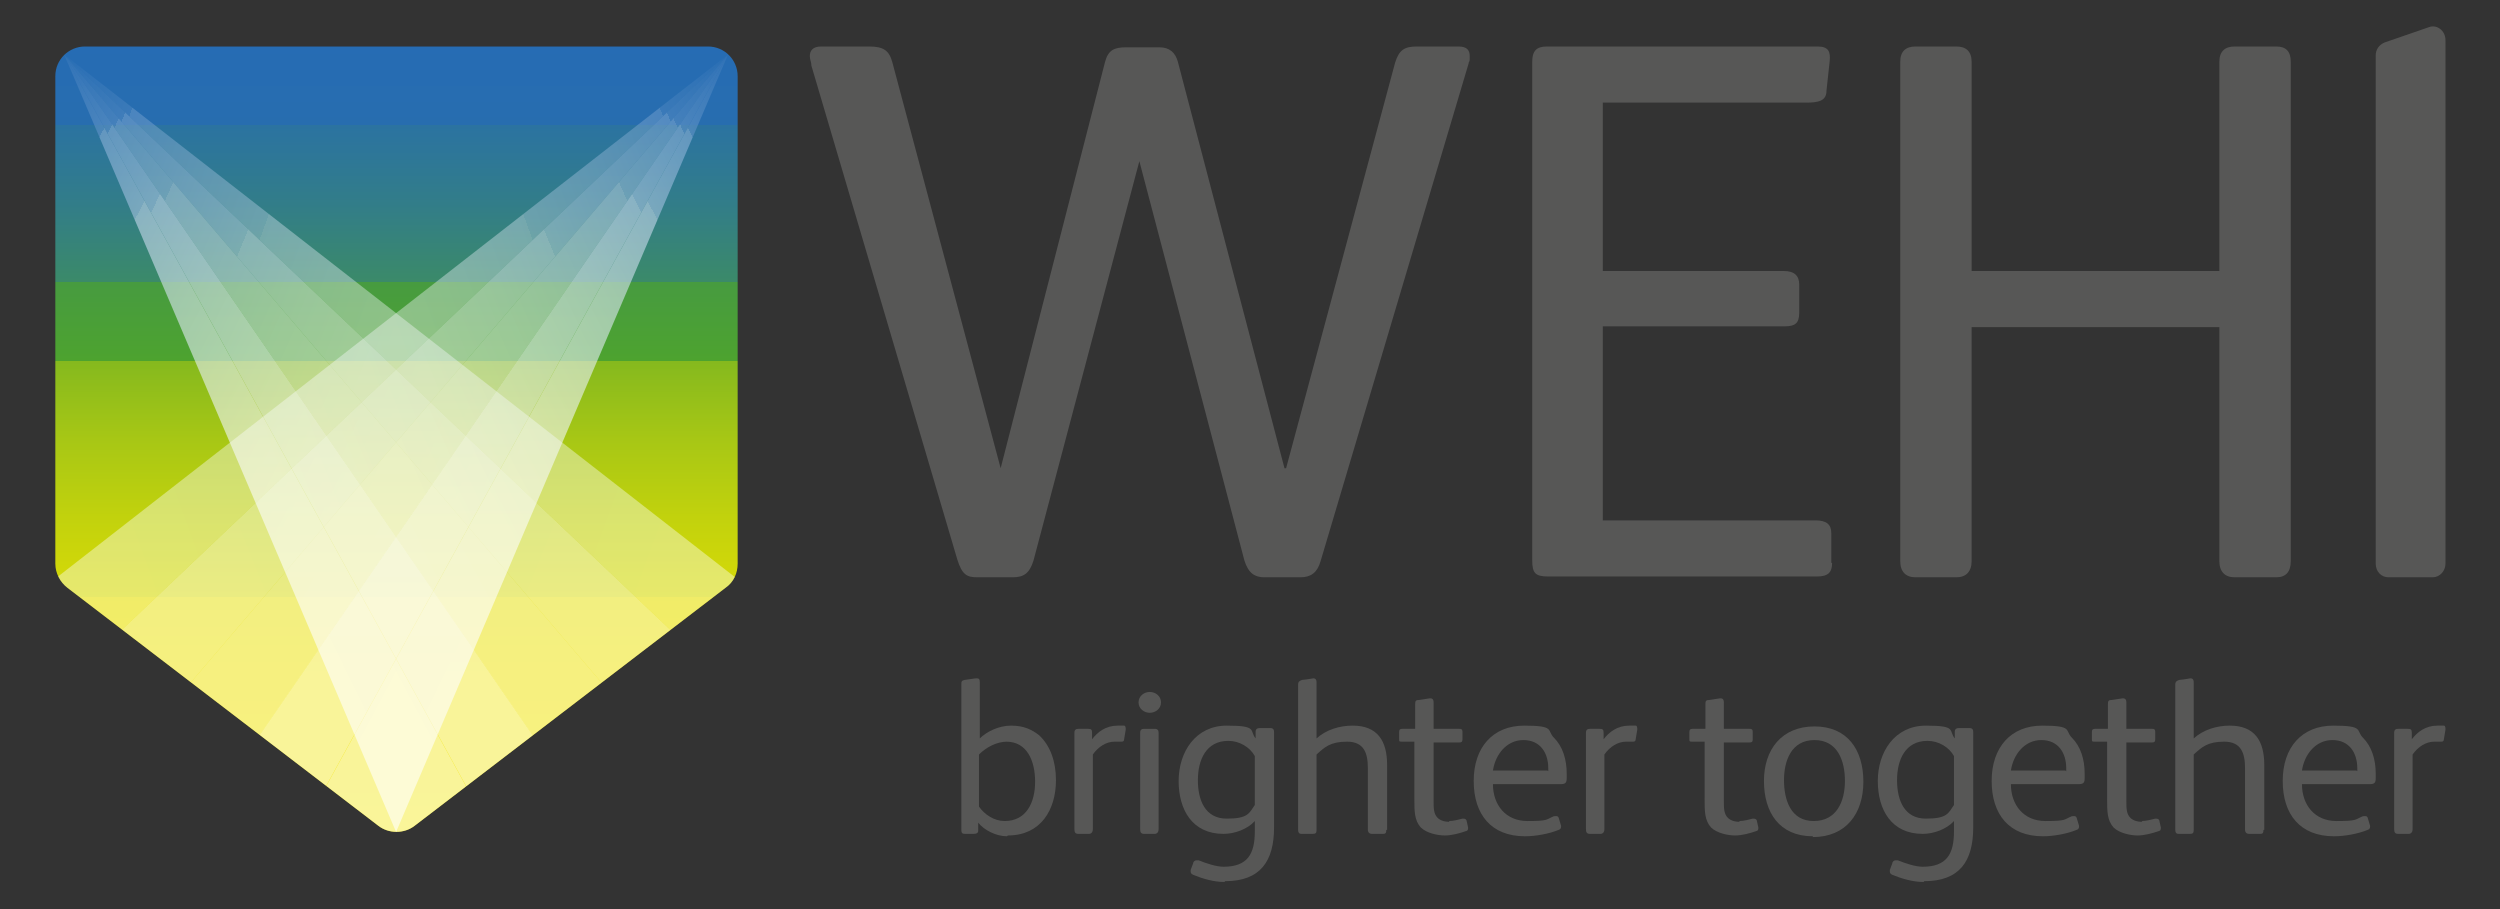
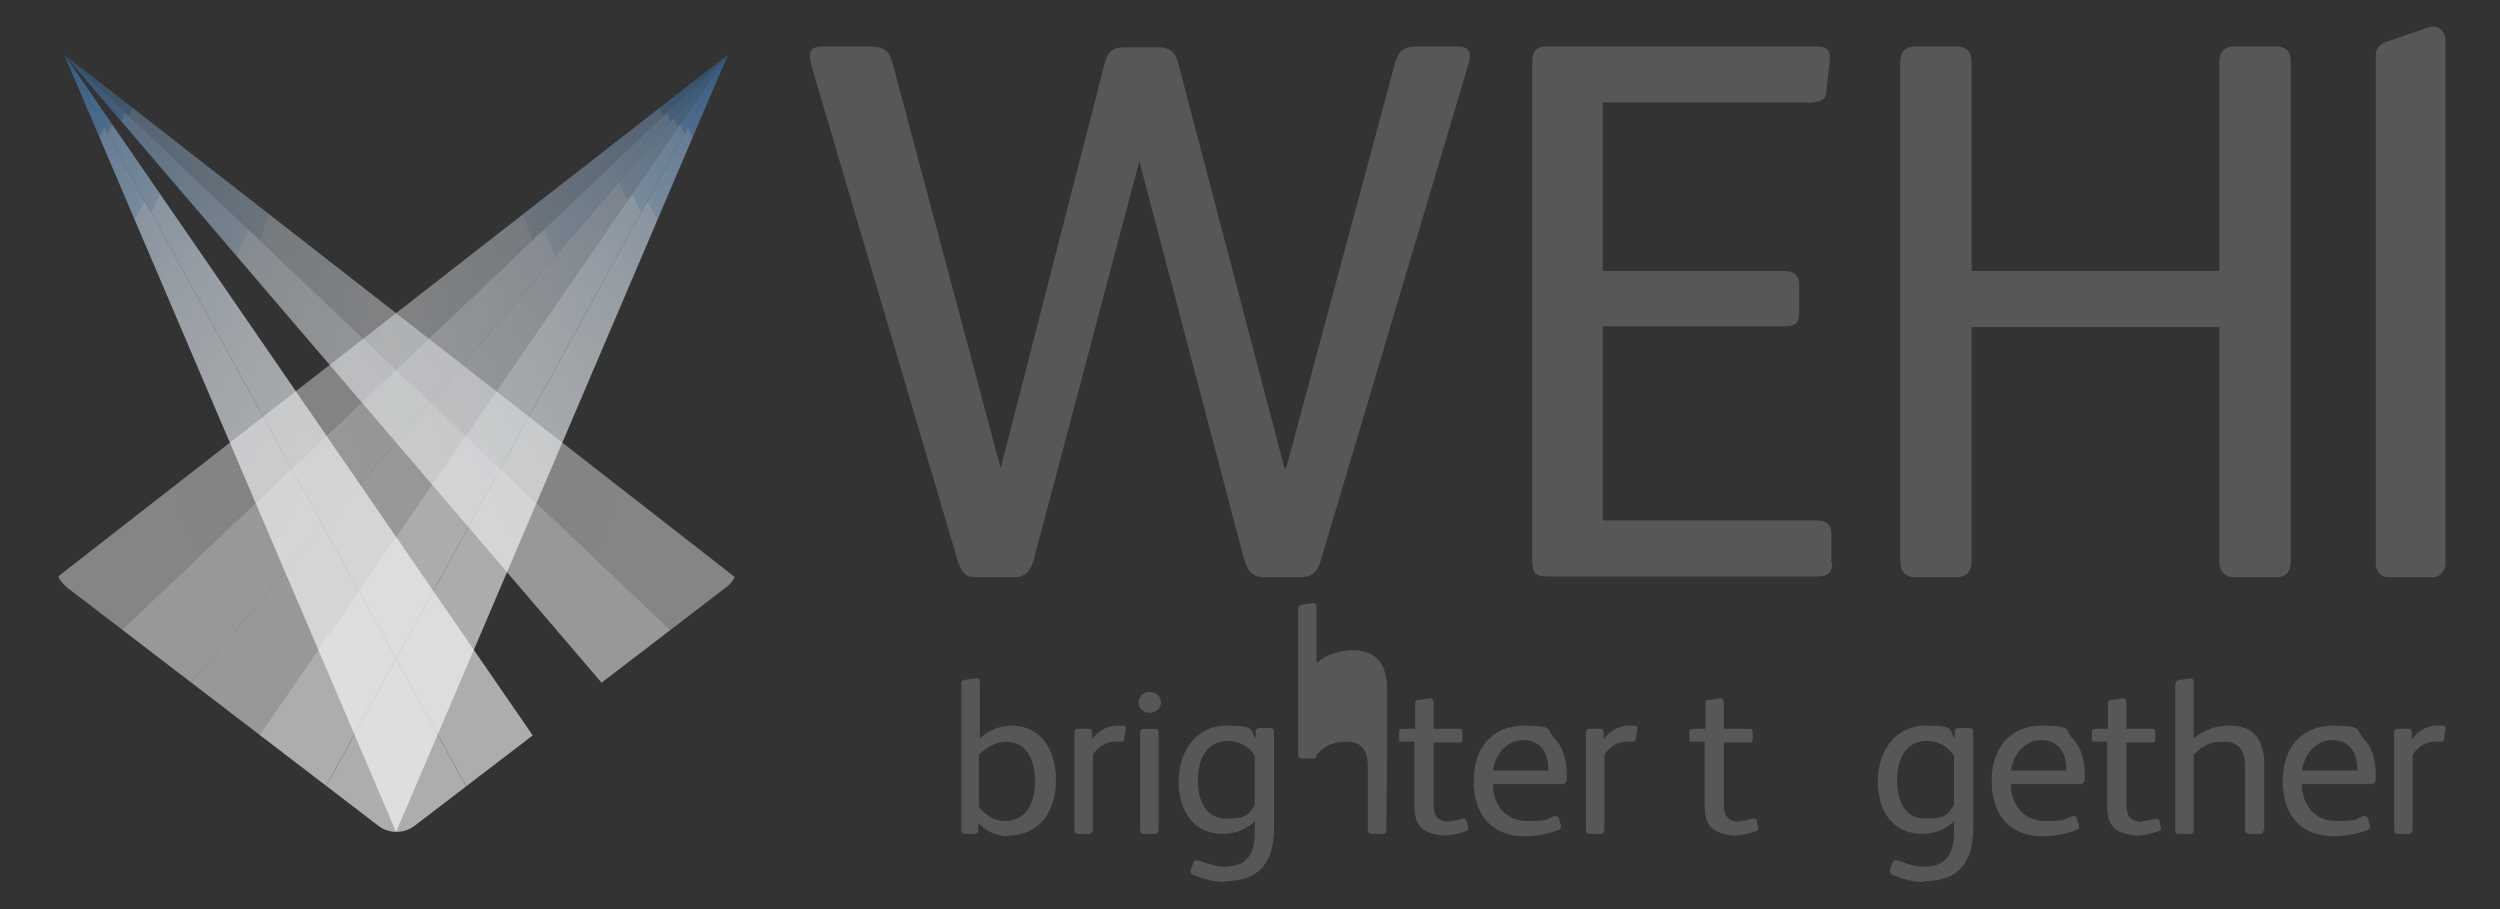
<svg xmlns="http://www.w3.org/2000/svg" xmlns:xlink="http://www.w3.org/1999/xlink" id="Layer_1" version="1.1" viewBox="0 0 311.8 113.4">
  <rect x="0" y="0" width="311.8" height="113.4" fill="#333333" stroke="none" />
  <defs>
    <style>
      .st0 {
        fill: none;
      }

      .st1 {
        fill: url(#linear-gradient9);
      }

      .st1, .st2 {
        opacity: .6;
      }

      .st2 {
        fill: url(#linear-gradient4);
      }

      .st3 {
        fill: url(#linear-gradient5);
      }

      .st3, .st4 {
        opacity: .6;
      }

      .st5 {
        fill: url(#linear-gradient8);
      }

      .st5, .st6 {
        opacity: .5;
      }

      .st6 {
        fill: url(#linear-gradient3);
      }

      .st7 {
        fill: url(#linear-gradient2);
      }

      .st7, .st8 {
        opacity: .5;
      }

      .st8 {
        fill: url(#linear-gradient7);
      }

      .st9 {
        fill: url(#linear-gradient1);
      }

      .st9, .st10 {
        opacity: .4;
      }

      .st10 {
        fill: url(#linear-gradient6);
      }

      .st11 {
        fill: url(#linear-gradient);
      }

      .st4 {
        fill: url(#linear-gradient10);
      }

      .st12 {
        fill: #575756;
      }

      .st13 {
        clip-path: url(#clippath);
      }
    </style>
    <linearGradient id="linear-gradient" x1="49.4" y1="103.8" x2="49.4" y2="5.8" gradientUnits="userSpaceOnUse">
      <stop offset="0" stop-color="#f2e500" />
      <stop offset=".2" stop-color="#efe300" />
      <stop offset=".3" stop-color="#e6e003" />
      <stop offset=".3" stop-color="#d7da07" />
      <stop offset=".4" stop-color="#c2d20d" />
      <stop offset=".5" stop-color="#a7c715" />
      <stop offset=".6" stop-color="#85b91e" />
      <stop offset=".6" stop-color="#5eaa29" />
      <stop offset=".6" stop-color="#4da32f" />
      <stop offset=".7" stop-color="#479b40" />
      <stop offset=".7" stop-color="#3b8a69" />
      <stop offset=".8" stop-color="#327d89" />
      <stop offset=".9" stop-color="#2b73a1" />
      <stop offset=".9" stop-color="#276daf" />
      <stop offset="1" stop-color="#266cb4" />
    </linearGradient>
    <clipPath id="clippath">
      <path class="st0" d="M90.5,73.3l-38.8,29.7c-1.3,1-3.2,1-4.5,0l-38.8-29.7c-.9-.7-1.5-1.8-1.5-3V9.5c0-2.1,1.7-3.7,3.7-3.7h77.7c2.1,0,3.7,1.7,3.7,3.7v60.8c0,1.2-.5,2.3-1.5,3Z" />
    </clipPath>
    <linearGradient id="linear-gradient1" x1="-412.6" y1="61.7" x2="-316.1" y2="26.6" gradientTransform="translate(-315.3) rotate(-180) scale(1 -1)" gradientUnits="userSpaceOnUse">
      <stop offset="0" stop-color="#fff" />
      <stop offset=".3" stop-color="#fcfdfe" />
      <stop offset=".5" stop-color="#f5f8fb" />
      <stop offset=".6" stop-color="#e9f0f7" />
      <stop offset=".7" stop-color="#d7e4f1" />
      <stop offset=".7" stop-color="#bfd4e9" />
      <stop offset=".8" stop-color="#a3c0df" />
      <stop offset=".9" stop-color="#81a9d3" />
      <stop offset=".9" stop-color="#598ec5" />
      <stop offset="1" stop-color="#2d71b6" />
      <stop offset="1" stop-color="#266cb4" />
    </linearGradient>
    <linearGradient id="linear-gradient2" x1="-405.4" y1="66" x2="-314.2" y2="29.2" xlink:href="#linear-gradient1" />
    <linearGradient id="linear-gradient3" x1="-398.6" y1="70.2" x2="-312.2" y2="31.7" gradientTransform="translate(-315.3) rotate(-180) scale(1 -1)" gradientUnits="userSpaceOnUse">
      <stop offset="0" stop-color="#fff" />
      <stop offset=".4" stop-color="#fdfdfe" />
      <stop offset=".5" stop-color="#f6f9fc" />
      <stop offset=".6" stop-color="#eaf1f7" />
      <stop offset=".7" stop-color="#d9e5f2" />
      <stop offset=".8" stop-color="#c3d6ea" />
      <stop offset=".8" stop-color="#a8c4e1" />
      <stop offset=".9" stop-color="#87aed5" />
      <stop offset=".9" stop-color="#6294c8" />
      <stop offset="1" stop-color="#3978ba" />
      <stop offset="1" stop-color="#266cb4" />
    </linearGradient>
    <linearGradient id="linear-gradient4" x1="-278.7" y1="74.6" x2="-196.2" y2="34.3" gradientTransform="translate(-201.6) rotate(-180) scale(1 -1)" xlink:href="#linear-gradient3" />
    <linearGradient id="linear-gradient5" x1="-270.9" y1="77.3" x2="-193.9" y2="36.3" gradientTransform="translate(-201.6) rotate(-180) scale(1 -1)" xlink:href="#linear-gradient3" />
    <linearGradient id="linear-gradient6" x1="-648.6" y1="61.7" x2="-552.1" y2="26.6" gradientTransform="translate(650.1)" xlink:href="#linear-gradient1" />
    <linearGradient id="linear-gradient7" x1="-641.4" y1="66" x2="-550.2" y2="29.2" gradientTransform="translate(650.1)" xlink:href="#linear-gradient1" />
    <linearGradient id="linear-gradient8" x1="-634.6" y1="70.2" x2="-548.2" y2="31.7" gradientTransform="translate(650.1)" xlink:href="#linear-gradient3" />
    <linearGradient id="linear-gradient9" x1="-514.7" y1="74.6" x2="-432.2" y2="34.3" gradientTransform="translate(536.4)" xlink:href="#linear-gradient3" />
    <linearGradient id="linear-gradient10" x1="-506.9" y1="77.3" x2="-429.9" y2="36.3" gradientTransform="translate(536.4)" xlink:href="#linear-gradient3" />
  </defs>
  <g>
    <g>
      <path class="st12" d="M125.6,104.3c-1.4,0-2.9-.8-3.6-1.7v1c0,.3-.2.4-.6.4h-1c-.4,0-.5-.1-.5-.5v-18.1c0-.4,0-.5.4-.6,1.4-.2,1.4-.2,1.5-.2.3,0,.4.1.4.5v7c.8-.8,2.3-1.6,3.9-1.6s2.6.5,3.5,1.2c1.4,1.3,2.1,3.3,2.1,5.6,0,3.7-1.9,6.9-6,6.9ZM125.6,92.5c-1.3,0-2.6.7-3.5,1.6v6.5c.7,1,1.9,1.8,3.2,1.8,2.7,0,3.8-2.3,3.8-4.9s-1-5-3.6-5Z" />
      <path class="st12" d="M136.2,91.3v.9c.7-.9,1.7-1.7,3.2-1.7s.5,0,.8,0c.2,0,.2.3.2.5l-.2,1.2c0,.2-.1.3-.3.3s-.4,0-.9,0c-1,0-2,.6-2.7,1.6v9.3c0,.4-.2.6-.5.6h-1.3c-.4,0-.5-.2-.5-.6v-12c0-.4.2-.5.5-.5h1.2c.4,0,.5.1.5.5Z" />
      <path class="st12" d="M143.4,88.9c-.7,0-1.4-.5-1.4-1.3s.7-1.3,1.4-1.3,1.4.5,1.4,1.3-.7,1.3-1.4,1.3ZM144.5,103.4c0,.4-.2.6-.5.6h-1.3c-.4,0-.5-.2-.5-.6v-12c0-.4.2-.5.5-.5h1.3c.4,0,.5.2.5.5v12Z" />
      <path class="st12" d="M152.7,110c-1.3,0-2.7-.4-3.9-.9-.2-.1-.3-.2-.3-.4s0-.2,0-.2l.3-.8c0-.2.2-.4.4-.4s.2,0,.3,0c1,.4,2.2.8,3.1.8,3,0,3.9-1.6,3.9-4.4v-1.3c-.9,1-2.5,1.6-3.9,1.6-3.9,0-5.6-3-5.6-6.6s2.1-6.9,6-6.9,2.8.6,3.6,1.6v-.8c0-.4.2-.5.6-.5h1.2c.4,0,.5.2.5.5v11.9c0,4.2-1.7,6.7-6.1,6.7ZM156.5,94.3c-.6-1.1-1.9-1.9-3.3-1.9-2.8,0-3.8,2.4-3.8,4.9s.9,4.8,3.6,4.8,2.8-.7,3.5-1.7v-6.1Z" />
-       <path class="st12" d="M172.9,103.5c0,.4-.1.5-.4.5h-1.4c-.3,0-.5-.2-.5-.5v-7.7c0-1.9-.5-3.3-2.6-3.3s-2.8.7-3.8,1.6v9.4c0,.4-.1.5-.5.5h-1.4c-.3,0-.4-.2-.4-.5v-18.1c0-.4.2-.5.5-.6,1-.1,1.3-.2,1.4-.2.2,0,.4.1.4.5v7c1.2-1.1,2.9-1.6,4.5-1.6,3.1,0,4.3,1.9,4.3,4.9v8.1Z" />
+       <path class="st12" d="M172.9,103.5c0,.4-.1.5-.4.5h-1.4c-.3,0-.5-.2-.5-.5v-7.7c0-1.9-.5-3.3-2.6-3.3s-2.8.7-3.8,1.6c0,.4-.1.5-.5.5h-1.4c-.3,0-.4-.2-.4-.5v-18.1c0-.4.2-.5.5-.6,1-.1,1.3-.2,1.4-.2.2,0,.4.1.4.5v7c1.2-1.1,2.9-1.6,4.5-1.6,3.1,0,4.3,1.9,4.3,4.9v8.1Z" />
      <path class="st12" d="M180.7,102.4c.6,0,1.3-.2,1.7-.3.2,0,.4,0,.5.2l.2.9c0,.3,0,.4-.4.5-.6.2-1.6.5-2.5.5s-2.3-.3-3-1c-.8-.9-.8-2-.8-3.6v-7.1h-1.5c-.4,0-.4,0-.4-.4v-.8c0-.3.1-.4.4-.4h1.6v-3.1c0-.4.1-.5.5-.5l1.3-.2h.1c.3,0,.4.2.4.5v3.3h3.2c.2,0,.4,0,.4.4v.9c0,.3-.1.4-.4.4h-3.2v7.3c0,.9,0,1.6.5,2.1.3.3.8.5,1.5.5Z" />
      <path class="st12" d="M195.4,97c0,.6-.1.8-.8.8h-8.4c0,2.6,1.6,4.6,4.3,4.6s2.3-.2,3.3-.6c.2,0,.5-.1.6.2l.3,1c0,.2,0,.4-.3.5-1.2.5-2.9.8-4.2.8-4.2,0-6.4-2.7-6.4-6.9s2.4-6.9,6.3-6.9,2.8.6,3.7,1.5c1.1,1.1,1.6,2.7,1.6,4.5v.5ZM193.1,96.2v-.4c0-1.9-1-3.5-3.1-3.5s-3.5,1.8-3.8,3.8h6.8Z" />
      <path class="st12" d="M200,91.3v.9c.7-.9,1.7-1.7,3.2-1.7s.5,0,.8,0c.2,0,.2.3.2.5l-.2,1.2c0,.2-.1.3-.3.3s-.4,0-.9,0c-1,0-2,.6-2.7,1.6v9.3c0,.4-.2.6-.5.6h-1.3c-.4,0-.5-.2-.5-.6v-12c0-.4.2-.5.5-.5h1.2c.4,0,.5.1.5.5Z" />
      <path class="st12" d="M216.9,102.4c.6,0,1.3-.2,1.7-.3.2,0,.4,0,.5.2l.2.9c0,.3,0,.4-.4.5-.6.2-1.6.5-2.5.5s-2.3-.3-3-1c-.8-.9-.8-2-.8-3.6v-7.1h-1.5c-.4,0-.4,0-.4-.4v-.8c0-.3.1-.4.4-.4h1.6v-3.1c0-.4.1-.5.5-.5l1.3-.2h.1c.3,0,.4.2.4.5v3.3h3.2c.2,0,.4,0,.4.4v.9c0,.3-.1.4-.4.4h-3.2v7.3c0,.9,0,1.6.5,2.1.3.3.8.5,1.5.5Z" />
-       <path class="st12" d="M226.1,104.3c-4.2,0-6.1-3-6.1-6.9s2.2-6.8,6.3-6.8,6.1,2.9,6.1,6.9-2.2,6.9-6.3,6.9ZM226.3,92.3c-2.9,0-3.8,2.6-3.8,5s.8,5.1,3.7,5.1,3.9-2.5,3.9-5-.9-5.1-3.8-5.1Z" />
      <path class="st12" d="M239.9,110c-1.3,0-2.7-.4-3.9-.9-.2-.1-.3-.2-.3-.4s0-.2,0-.2l.3-.8c0-.2.2-.4.4-.4s.2,0,.3,0c1,.4,2.2.8,3.1.8,3,0,3.9-1.6,3.9-4.4v-1.3c-.9,1-2.5,1.6-3.9,1.6-3.9,0-5.6-3-5.6-6.6s2.1-6.9,6-6.9,2.8.6,3.6,1.6v-.8c0-.4.2-.5.6-.5h1.2c.4,0,.5.2.5.5v11.9c0,4.2-1.7,6.7-6.1,6.7ZM243.7,94.3c-.6-1.1-1.9-1.9-3.3-1.9-2.8,0-3.8,2.4-3.8,4.9s.9,4.8,3.6,4.8,2.8-.7,3.5-1.7v-6.1Z" />
      <path class="st12" d="M260,97c0,.6-.1.8-.8.8h-8.4c0,2.6,1.6,4.6,4.3,4.6s2.3-.2,3.3-.6c.2,0,.5-.1.6.2l.3,1c0,.2,0,.4-.3.5-1.2.5-2.9.8-4.2.8-4.2,0-6.4-2.7-6.4-6.9s2.4-6.9,6.3-6.9,2.8.6,3.7,1.5c1.1,1.1,1.6,2.7,1.6,4.5v.5ZM257.7,96.2v-.4c0-1.9-1-3.5-3.1-3.5s-3.5,1.8-3.8,3.8h6.8Z" />
      <path class="st12" d="M267.1,102.4c.6,0,1.3-.2,1.7-.3.2,0,.4,0,.5.2l.2.9c0,.3,0,.4-.4.5-.6.2-1.6.5-2.5.5s-2.3-.3-3-1c-.8-.9-.8-2-.8-3.6v-7.1h-1.5c-.4,0-.4,0-.4-.4v-.8c0-.3.1-.4.4-.4h1.6v-3.1c0-.4.1-.5.5-.5l1.3-.2h.1c.3,0,.4.2.4.5v3.3h3.2c.2,0,.4,0,.4.4v.9c0,.3-.1.4-.4.4h-3.2v7.3c0,.9,0,1.6.5,2.1.3.3.8.5,1.5.5Z" />
      <path class="st12" d="M282.3,103.5c0,.4-.1.5-.4.5h-1.4c-.3,0-.5-.2-.5-.5v-7.7c0-1.9-.5-3.3-2.6-3.3s-2.8.7-3.8,1.6v9.4c0,.4-.1.5-.5.5h-1.4c-.3,0-.4-.2-.4-.5v-18.1c0-.4.2-.5.5-.6,1-.1,1.3-.2,1.4-.2.2,0,.4.1.4.5v7c1.2-1.1,2.9-1.6,4.5-1.6,3.1,0,4.3,1.9,4.3,4.9v8.1Z" />
      <path class="st12" d="M296.3,97c0,.6-.1.8-.8.8h-8.4c0,2.6,1.6,4.6,4.3,4.6s2.3-.2,3.3-.6c.2,0,.5-.1.6.2l.3,1c0,.2,0,.4-.3.5-1.2.5-2.9.8-4.2.8-4.2,0-6.4-2.7-6.4-6.9s2.4-6.9,6.3-6.9,2.8.6,3.7,1.5c1.1,1.1,1.6,2.7,1.6,4.5v.5ZM294,96.2v-.4c0-1.9-1-3.5-3.1-3.5s-3.5,1.8-3.8,3.8h6.8Z" />
      <path class="st12" d="M300.8,91.3v.9c.7-.9,1.7-1.7,3.2-1.7s.5,0,.8,0c.2,0,.2.3.2.5l-.2,1.2c0,.2-.1.3-.3.3s-.4,0-.9,0c-1,0-2,.6-2.7,1.6v9.3c0,.4-.2.6-.5.6h-1.3c-.4,0-.5-.2-.5-.6v-12c0-.4.2-.5.5-.5h1.2c.4,0,.5.1.5.5Z" />
    </g>
    <path class="st12" d="M183.2,7.8l-18.5,62.2c-.4,1.4-1.2,2-2.5,2h-4.5c-1.2,0-2-.5-2.5-2.1l-13.1-49.8h0l-13.2,49.8c-.5,1.6-1.2,2.1-2.6,2.1h-4.4c-1.3,0-1.9-.3-2.5-2.2l-18.2-61.6c0-.4-.2-.8-.2-1.2,0-.7.4-1.2,1.4-1.2h6c1.8,0,2.5.5,2.9,2l13.5,50.6h0l13-50.6c.4-1.6,1.2-1.9,2.7-1.9h4.1c1.3,0,2,.7,2.3,1.8l13.3,50.7h.2l13.6-50.6c.5-1.6,1.2-2,2.7-2h5.2c1.1,0,1.4.5,1.4,1.2s0,.6-.2.9Z" />
    <path class="st12" d="M228.5,70.2c0,1.2-.5,1.7-1.9,1.7h-33.5c-1.6,0-2-.4-2-2V7.7c0-1.3.5-1.9,1.8-1.9h33.8c1.4,0,1.6.7,1.5,1.8l-.4,3.7c0,1.3-1,1.5-2.6,1.5h-25.3v21h22.6c1.3,0,1.9.6,1.9,1.7v3.5c0,1.3-.5,1.7-1.8,1.7h-22.7v24.2h26.5c1.4,0,2,.5,2,1.6v3.7Z" />
    <path class="st12" d="M285.7,70c0,1.3-.6,2-1.8,2h-5.2c-1.2,0-1.9-.7-1.9-2v-29.2h-30.9v29.2c0,1.3-.7,2-1.9,2h-5.1c-1.2,0-1.9-.7-1.9-2V7.7c0-1.3.7-1.9,1.9-1.9h5.1c1.2,0,1.9.6,1.9,1.9v26.1h30.9V7.7c0-1.3.7-1.9,1.9-1.9h5.2c1.2,0,1.8.6,1.8,1.9v62.3Z" />
    <path class="st12" d="M303.4,72h-5.5c-.9,0-1.6-.7-1.6-1.7V6.9c0-.7.4-1.3,1.1-1.6l5.5-1.9c1-.4,2.1.4,2.1,1.6v65.3c0,.9-.7,1.7-1.6,1.7Z" />
  </g>
  <g>
-     <path class="st11" d="M90.5,73.3l-38.8,29.7c-1.3,1-3.2,1-4.5,0l-38.8-29.7c-.9-.7-1.5-1.8-1.5-3V9.5c0-2.1,1.7-3.7,3.7-3.7h77.7c2.1,0,3.7,1.7,3.7,3.7v60.8c0,1.2-.5,2.3-1.5,3Z" />
    <g class="st13">
      <g>
        <polygon class="st9" points="8 6.8 93.1 73.1 84.7 79.6 8 6.8" />
        <polygon class="st7" points="8 6.8 84.7 79.6 76.1 86.4 8 6.8" />
-         <polygon class="st6" points="8 6.8 76.1 86.4 67.3 93 8 6.8" />
        <polygon class="st2" points="8 6.8 67.8 93.7 59.1 99.8 8 6.8" />
        <polygon class="st3" points="8 6.8 58.2 98.2 49.8 104.7 8 6.8" />
      </g>
      <g>
        <polygon class="st10" points="90.8 6.8 5.7 73.1 14.1 79.6 90.8 6.8" />
        <polygon class="st8" points="90.8 6.8 14.1 79.6 22.7 86.4 90.8 6.8" />
        <polygon class="st5" points="90.8 6.8 22.7 86.4 31.5 93 90.8 6.8" />
        <polygon class="st1" points="90.8 6.8 31 93.7 39.7 99.8 90.8 6.8" />
        <polygon class="st4" points="90.8 6.8 40.6 98.2 49 104.7 90.8 6.8" />
      </g>
    </g>
  </g>
</svg>